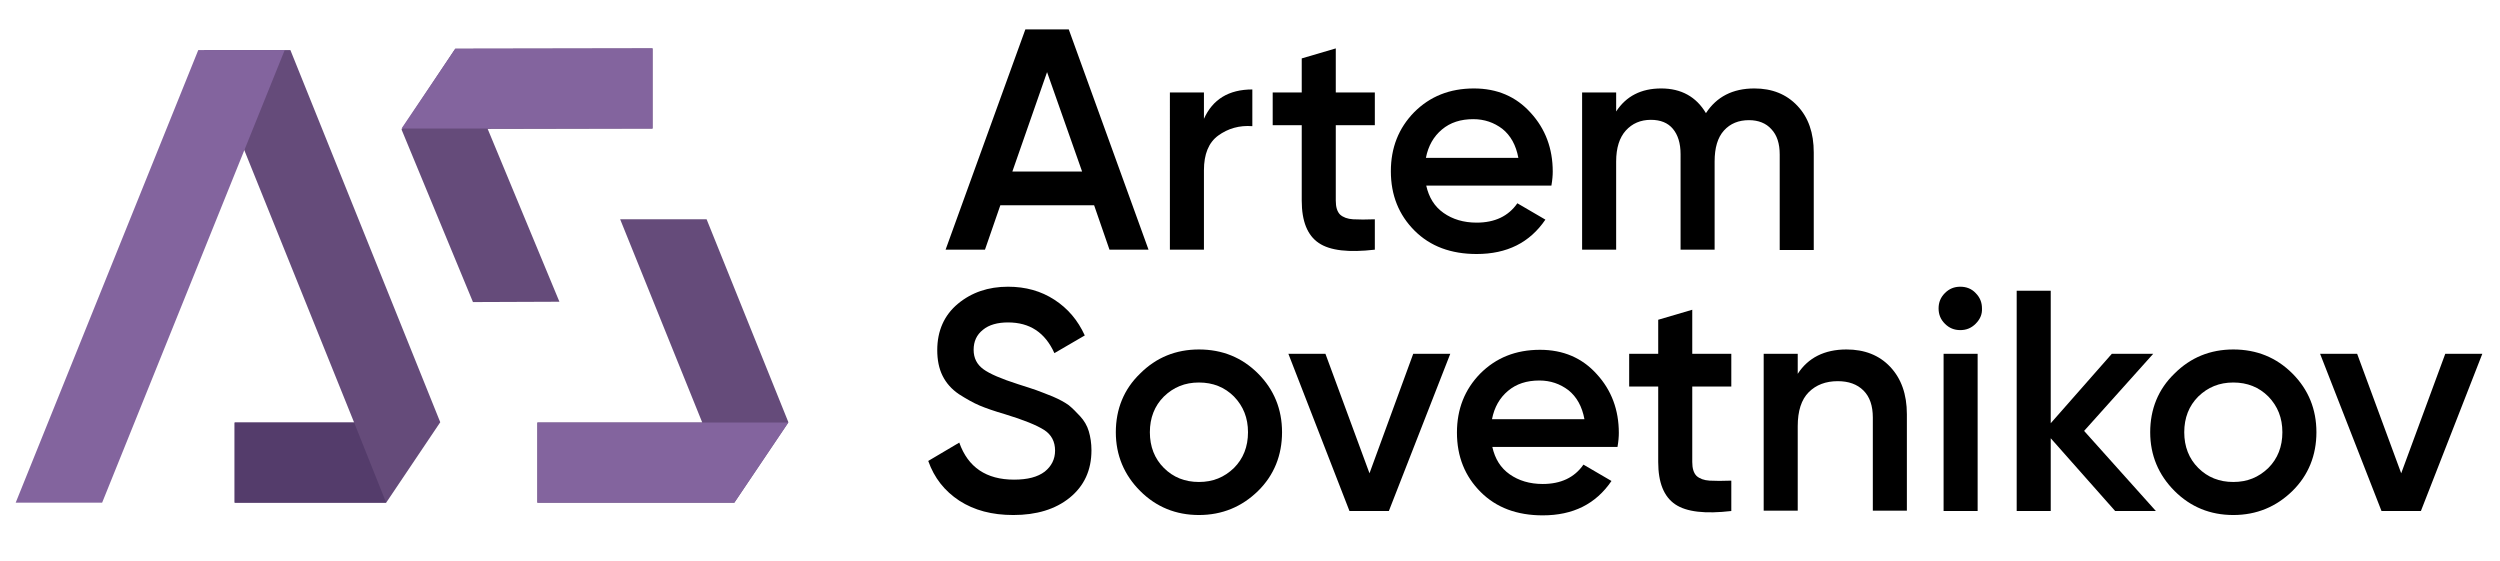
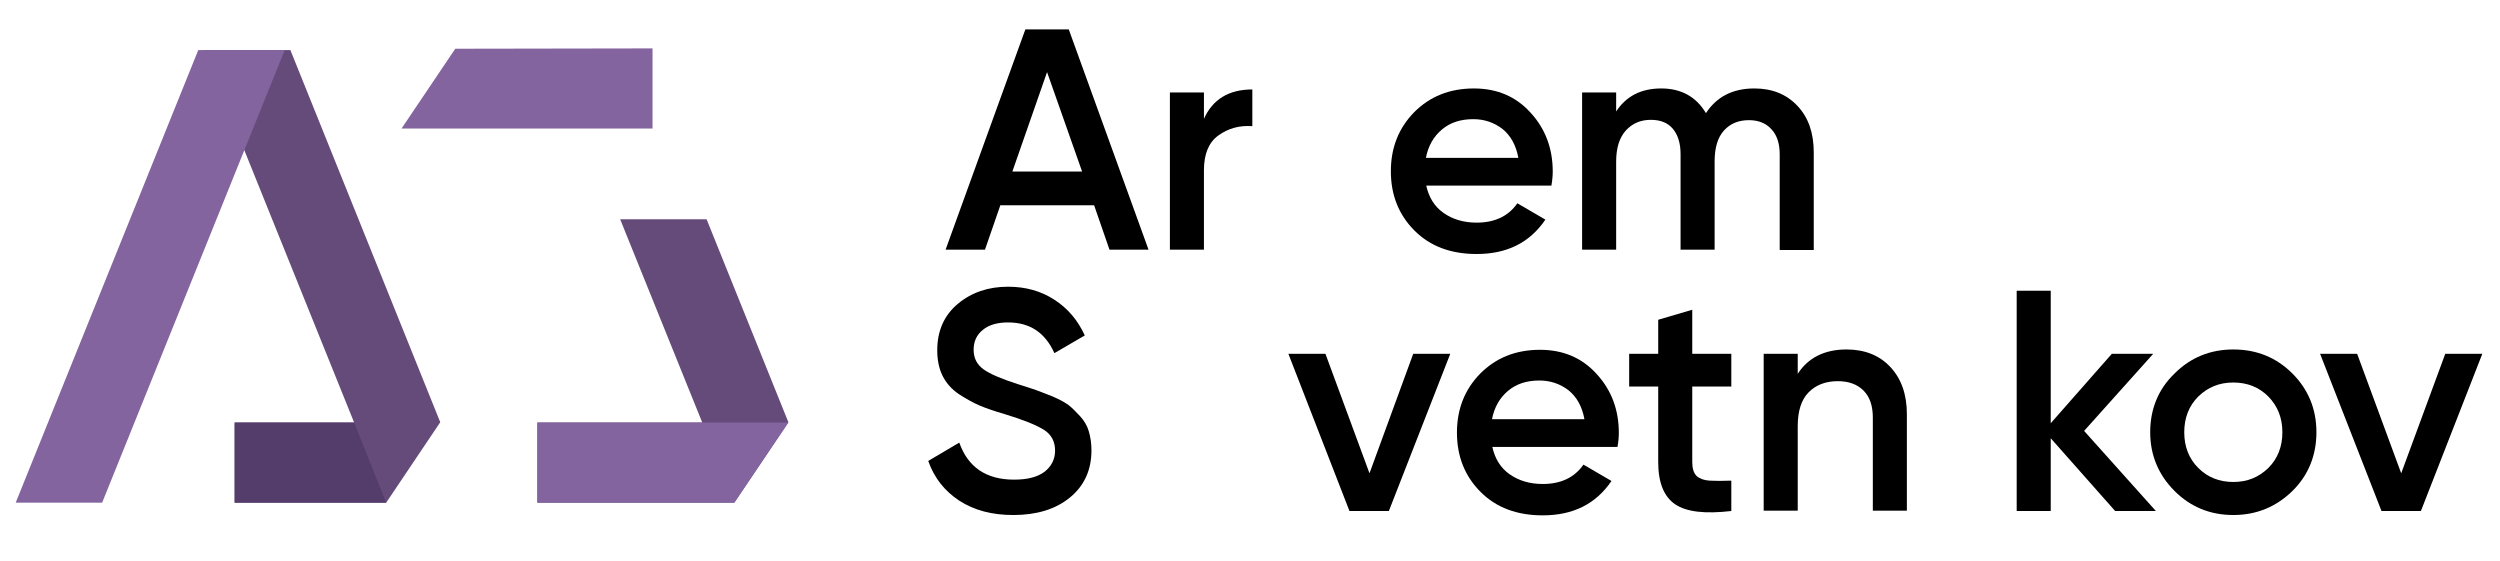
<svg xmlns="http://www.w3.org/2000/svg" id="Layer_1" x="0px" y="0px" viewBox="0 0 749 168" style="enable-background:new 0 0 749 168;" xml:space="preserve">
  <style type="text/css"> .st0{fill:#654B7A;} .st1{fill:#83649E;} .st2{fill:#543C6B;} </style>
  <g>
    <g>
      <path d="M332.4,74.8l-4.6-13.3h-28.1l-4.6,13.3h-11.8l23.9-66h13l23.9,66H332.4z M303.3,51.4h20.9l-10.5-29.8L303.3,51.4z" />
      <path d="M360.7,35.6c2.6-5.8,7.4-8.8,14.5-8.8v11c-3.9-0.3-7.3,0.7-10.2,2.8c-2.9,2.1-4.3,5.6-4.3,10.4v23.8h-10.2V27.7h10.2V35.6 z" />
-       <path d="M411.9,37.5h-11.7v22.6c0,1.9,0.4,3.3,1.3,4.2c0.9,0.8,2.2,1.3,3.9,1.4c1.7,0.1,3.9,0.1,6.5,0v9.1 c-7.8,0.9-13.4,0.3-16.8-2s-5.1-6.5-5.1-12.7V37.5h-8.7v-9.8h8.7V17.5l10.2-3v13.2h11.7V37.5z" />
      <path d="M427.3,55.6c0.8,3.6,2.5,6.3,5.2,8.2s6,2.9,9.9,2.9c5.4,0,9.5-1.9,12.2-5.8l8.4,4.9c-4.7,6.9-11.5,10.3-20.6,10.3 c-7.7,0-13.9-2.3-18.6-7s-7.1-10.6-7.1-17.8c0-7,2.3-12.9,7-17.7c4.7-4.7,10.6-7.1,17.9-7.1c6.9,0,12.6,2.4,17,7.3 c4.4,4.8,6.6,10.7,6.6,17.6c0,1.1-0.1,2.5-0.4,4.2L427.3,55.6L427.3,55.6z M427.2,47.3h27.7c-0.7-3.8-2.3-6.7-4.8-8.7 c-2.5-1.9-5.4-2.9-8.7-2.9c-3.8,0-6.9,1-9.4,3.1C429.5,40.9,427.9,43.7,427.2,47.3z" />
      <path d="M525.6,26.5c5.3,0,9.6,1.7,12.9,5.2c3.3,3.5,4.9,8.1,4.9,14v29.2h-10.2V46.3c0-3.3-0.8-5.8-2.5-7.6 c-1.6-1.8-3.9-2.7-6.7-2.7c-3.1,0-5.6,1-7.5,3.1s-2.8,5.2-2.8,9.3v26.4h-10.2V46.2c0-3.3-0.8-5.8-2.3-7.6 c-1.5-1.8-3.7-2.7-6.6-2.7c-3.1,0-5.6,1.1-7.5,3.2s-2.9,5.2-2.9,9.3v26.4H474V27.7h10.2v5.7c3-4.6,7.5-6.9,13.5-6.9 s10.5,2.5,13.4,7.4C514.3,29,519.1,26.5,525.6,26.5z" />
      <path d="M303.6,154.3c-6.4,0-11.7-1.4-16.2-4.3c-4.4-2.9-7.5-6.8-9.3-11.9l9.3-5.5c2.6,7.4,8.1,11.1,16.4,11.1 c4.1,0,7.1-0.8,9.2-2.4c2-1.6,3.1-3.7,3.1-6.3c0-2.7-1.1-4.8-3.3-6.2c-2.2-1.4-6.1-3-11.7-4.7c-3.1-0.9-5.7-1.8-7.6-2.6 s-4-2-6.2-3.4c-2.2-1.5-3.8-3.3-4.9-5.5s-1.6-4.8-1.6-7.7c0-5.8,2.1-10.5,6.2-13.9s9.1-5.1,15-5.1c5.3,0,9.9,1.3,13.9,3.9 c4,2.6,7,6.1,9.1,10.7l-9.1,5.3c-2.8-6.2-7.4-9.2-13.9-9.2c-3.1,0-5.7,0.7-7.5,2.2c-1.9,1.5-2.8,3.5-2.8,6s1,4.4,2.9,5.8 c1.9,1.4,5.4,2.9,10.4,4.5c2.5,0.8,4.4,1.4,5.5,1.8c1.2,0.4,2.8,1.1,4.9,1.9c2.1,0.9,3.7,1.8,4.8,2.6c1.1,0.9,2.2,2,3.4,3.3 c1.2,1.3,2.1,2.8,2.6,4.5s0.8,3.6,0.8,5.7c0,6-2.2,10.7-6.5,14.2C316.2,152.6,310.5,154.3,303.6,154.3z" />
-       <path d="M359.2,154.3c-6.9,0-12.8-2.4-17.6-7.2c-4.8-4.8-7.3-10.7-7.3-17.6s2.4-12.9,7.3-17.6c4.8-4.8,10.7-7.2,17.6-7.2 c7,0,12.9,2.4,17.7,7.2c4.8,4.8,7.2,10.7,7.2,17.6s-2.4,12.9-7.2,17.6S366.2,154.3,359.2,154.3z M348.7,140.2 c2.8,2.8,6.3,4.2,10.5,4.2s7.6-1.4,10.5-4.2c2.8-2.8,4.2-6.4,4.2-10.7s-1.4-7.8-4.2-10.7c-2.8-2.8-6.3-4.2-10.5-4.2 s-7.6,1.4-10.5,4.2c-2.8,2.8-4.2,6.4-4.2,10.7S345.9,137.4,348.7,140.2z" />
      <path d="M423.4,106h11.1l-18.4,47.1h-11.8L386,106h11.1l13.2,35.8L423.4,106z" />
      <path d="M447.1,133.9c0.8,3.6,2.5,6.3,5.2,8.2s6,2.9,9.9,2.9c5.4,0,9.5-1.9,12.2-5.8l8.4,4.9c-4.7,6.9-11.5,10.3-20.6,10.3 c-7.7,0-13.9-2.3-18.6-7c-4.7-4.7-7.1-10.6-7.1-17.8c0-7,2.3-12.9,7-17.7c4.7-4.7,10.6-7.1,17.9-7.1c6.9,0,12.6,2.4,17,7.3 c4.4,4.8,6.6,10.7,6.6,17.6c0,1.1-0.1,2.5-0.4,4.2L447.1,133.9L447.1,133.9z M447,125.6h27.7c-0.7-3.8-2.3-6.7-4.8-8.7 c-2.5-1.9-5.4-2.9-8.7-2.9c-3.8,0-6.9,1-9.4,3.1C449.3,119.2,447.7,122,447,125.6z" />
      <path d="M518.7,115.8H507v22.6c0,1.9,0.4,3.3,1.3,4.2c0.9,0.8,2.2,1.3,3.9,1.4c1.7,0.1,3.9,0.1,6.5,0v9.1 c-7.8,0.9-13.4,0.3-16.8-2c-3.4-2.3-5.1-6.5-5.1-12.7v-22.6h-8.7V106h8.7V95.8l10.2-3V106h11.7L518.7,115.8L518.7,115.8z" />
      <path d="M553.2,104.7c5.4,0,9.8,1.7,13.1,5.2s5,8.2,5,14.2V153h-10.2v-27.9c0-3.5-0.9-6.2-2.8-8.1s-4.5-2.8-7.7-2.8 c-3.6,0-6.5,1.1-8.7,3.3s-3.3,5.6-3.3,10.2V153h-10.2v-47h10.2v6C541.7,107.2,546.6,104.7,553.2,104.7z" />
-       <path d="M591.9,97c-1.3,1.3-2.8,1.9-4.6,1.9s-3.3-0.6-4.6-1.9c-1.3-1.3-1.9-2.8-1.9-4.6s0.6-3.3,1.9-4.6c1.3-1.3,2.8-1.9,4.6-1.9 s3.4,0.6,4.6,1.9c1.3,1.3,1.9,2.8,1.9,4.6C593.9,94.2,593.2,95.7,591.9,97z M582.3,153.1V106h10.2v47.1H582.3z" />
      <path d="M645.9,153.1h-12.2l-19.3-21.8v21.8h-10.2v-66h10.2v39.7l18.3-20.8h12.4l-20.7,23.1L645.9,153.1z" />
      <path d="M669.1,154.3c-6.9,0-12.8-2.4-17.6-7.2s-7.3-10.7-7.3-17.6s2.4-12.9,7.3-17.6c4.8-4.8,10.7-7.2,17.6-7.2 c7,0,12.9,2.4,17.7,7.2s7.2,10.7,7.2,17.6s-2.4,12.9-7.2,17.6S676.1,154.3,669.1,154.3z M658.6,140.2c2.8,2.8,6.3,4.2,10.5,4.2 s7.6-1.4,10.5-4.2c2.8-2.8,4.2-6.4,4.2-10.7s-1.4-7.8-4.2-10.7c-2.8-2.8-6.3-4.2-10.5-4.2s-7.6,1.4-10.5,4.2 c-2.8,2.8-4.2,6.4-4.2,10.7C654.4,133.8,655.8,137.4,658.6,140.2z" />
      <path d="M732.6,106h11.1l-18.4,47.1h-11.8L695.1,106h11.1l13.2,35.8L732.6,106z" />
    </g>
    <polygon class="st0" points="211.7,65.7 185.8,65.7 210.4,126.6 161,126.6 161,150.6 220,150.6 236.2,126.5 " />
    <polygon class="st0" points="87,15 61.1,15 106.1,126.6 70.3,126.6 70.3,150.6 115.7,150.6 131.9,126.5 " />
-     <polygon class="st0" points="141.7,90.5 167.6,90.4 146.1,38.6 195.5,38.5 195.5,14.5 136.4,14.6 120.3,38.8 " />
    <polygon class="st1" points="59.4,15 85.3,15 30.6,150.6 4.7,150.6 " />
    <polygon class="st2" points="106.1,126.6 115.7,150.6 70.3,150.6 70.3,126.6 " />
    <polygon class="st1" points="195.5,38.5 120.3,38.5 136.4,14.6 195.5,14.5 " />
    <polygon class="st1" points="161,126.6 236.2,126.6 220,150.6 161,150.6 " />
  </g>
</svg>